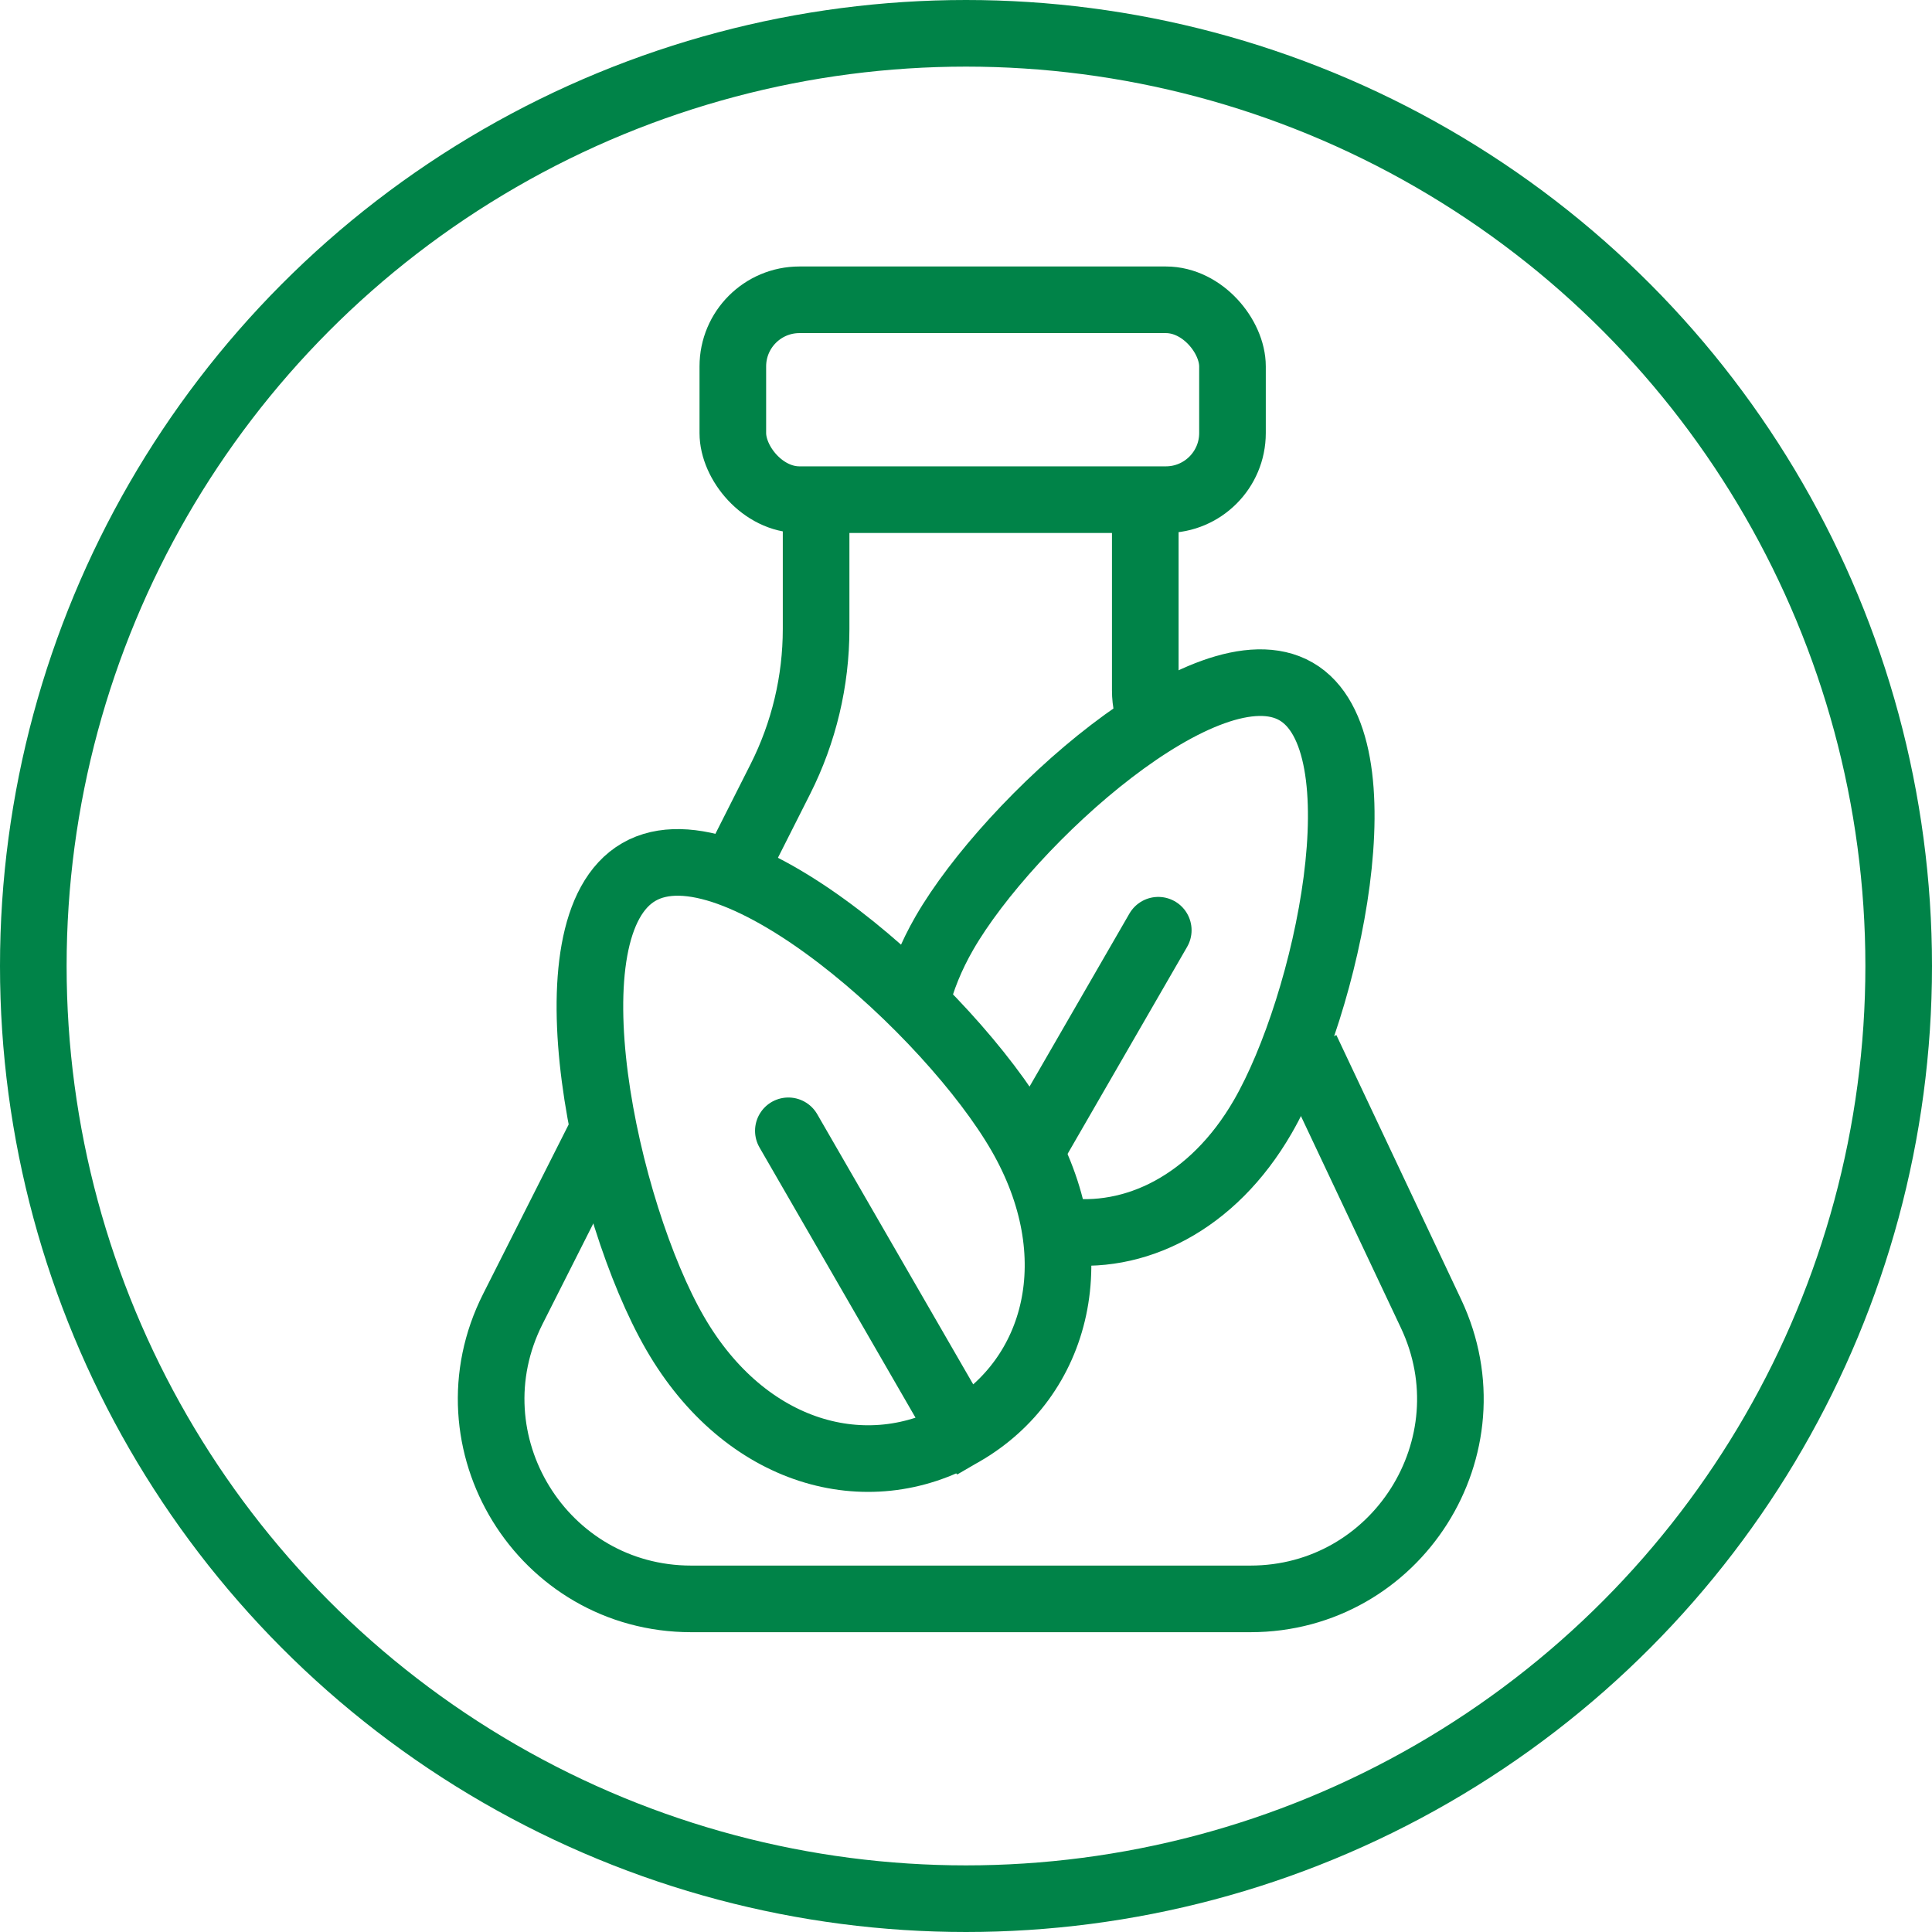
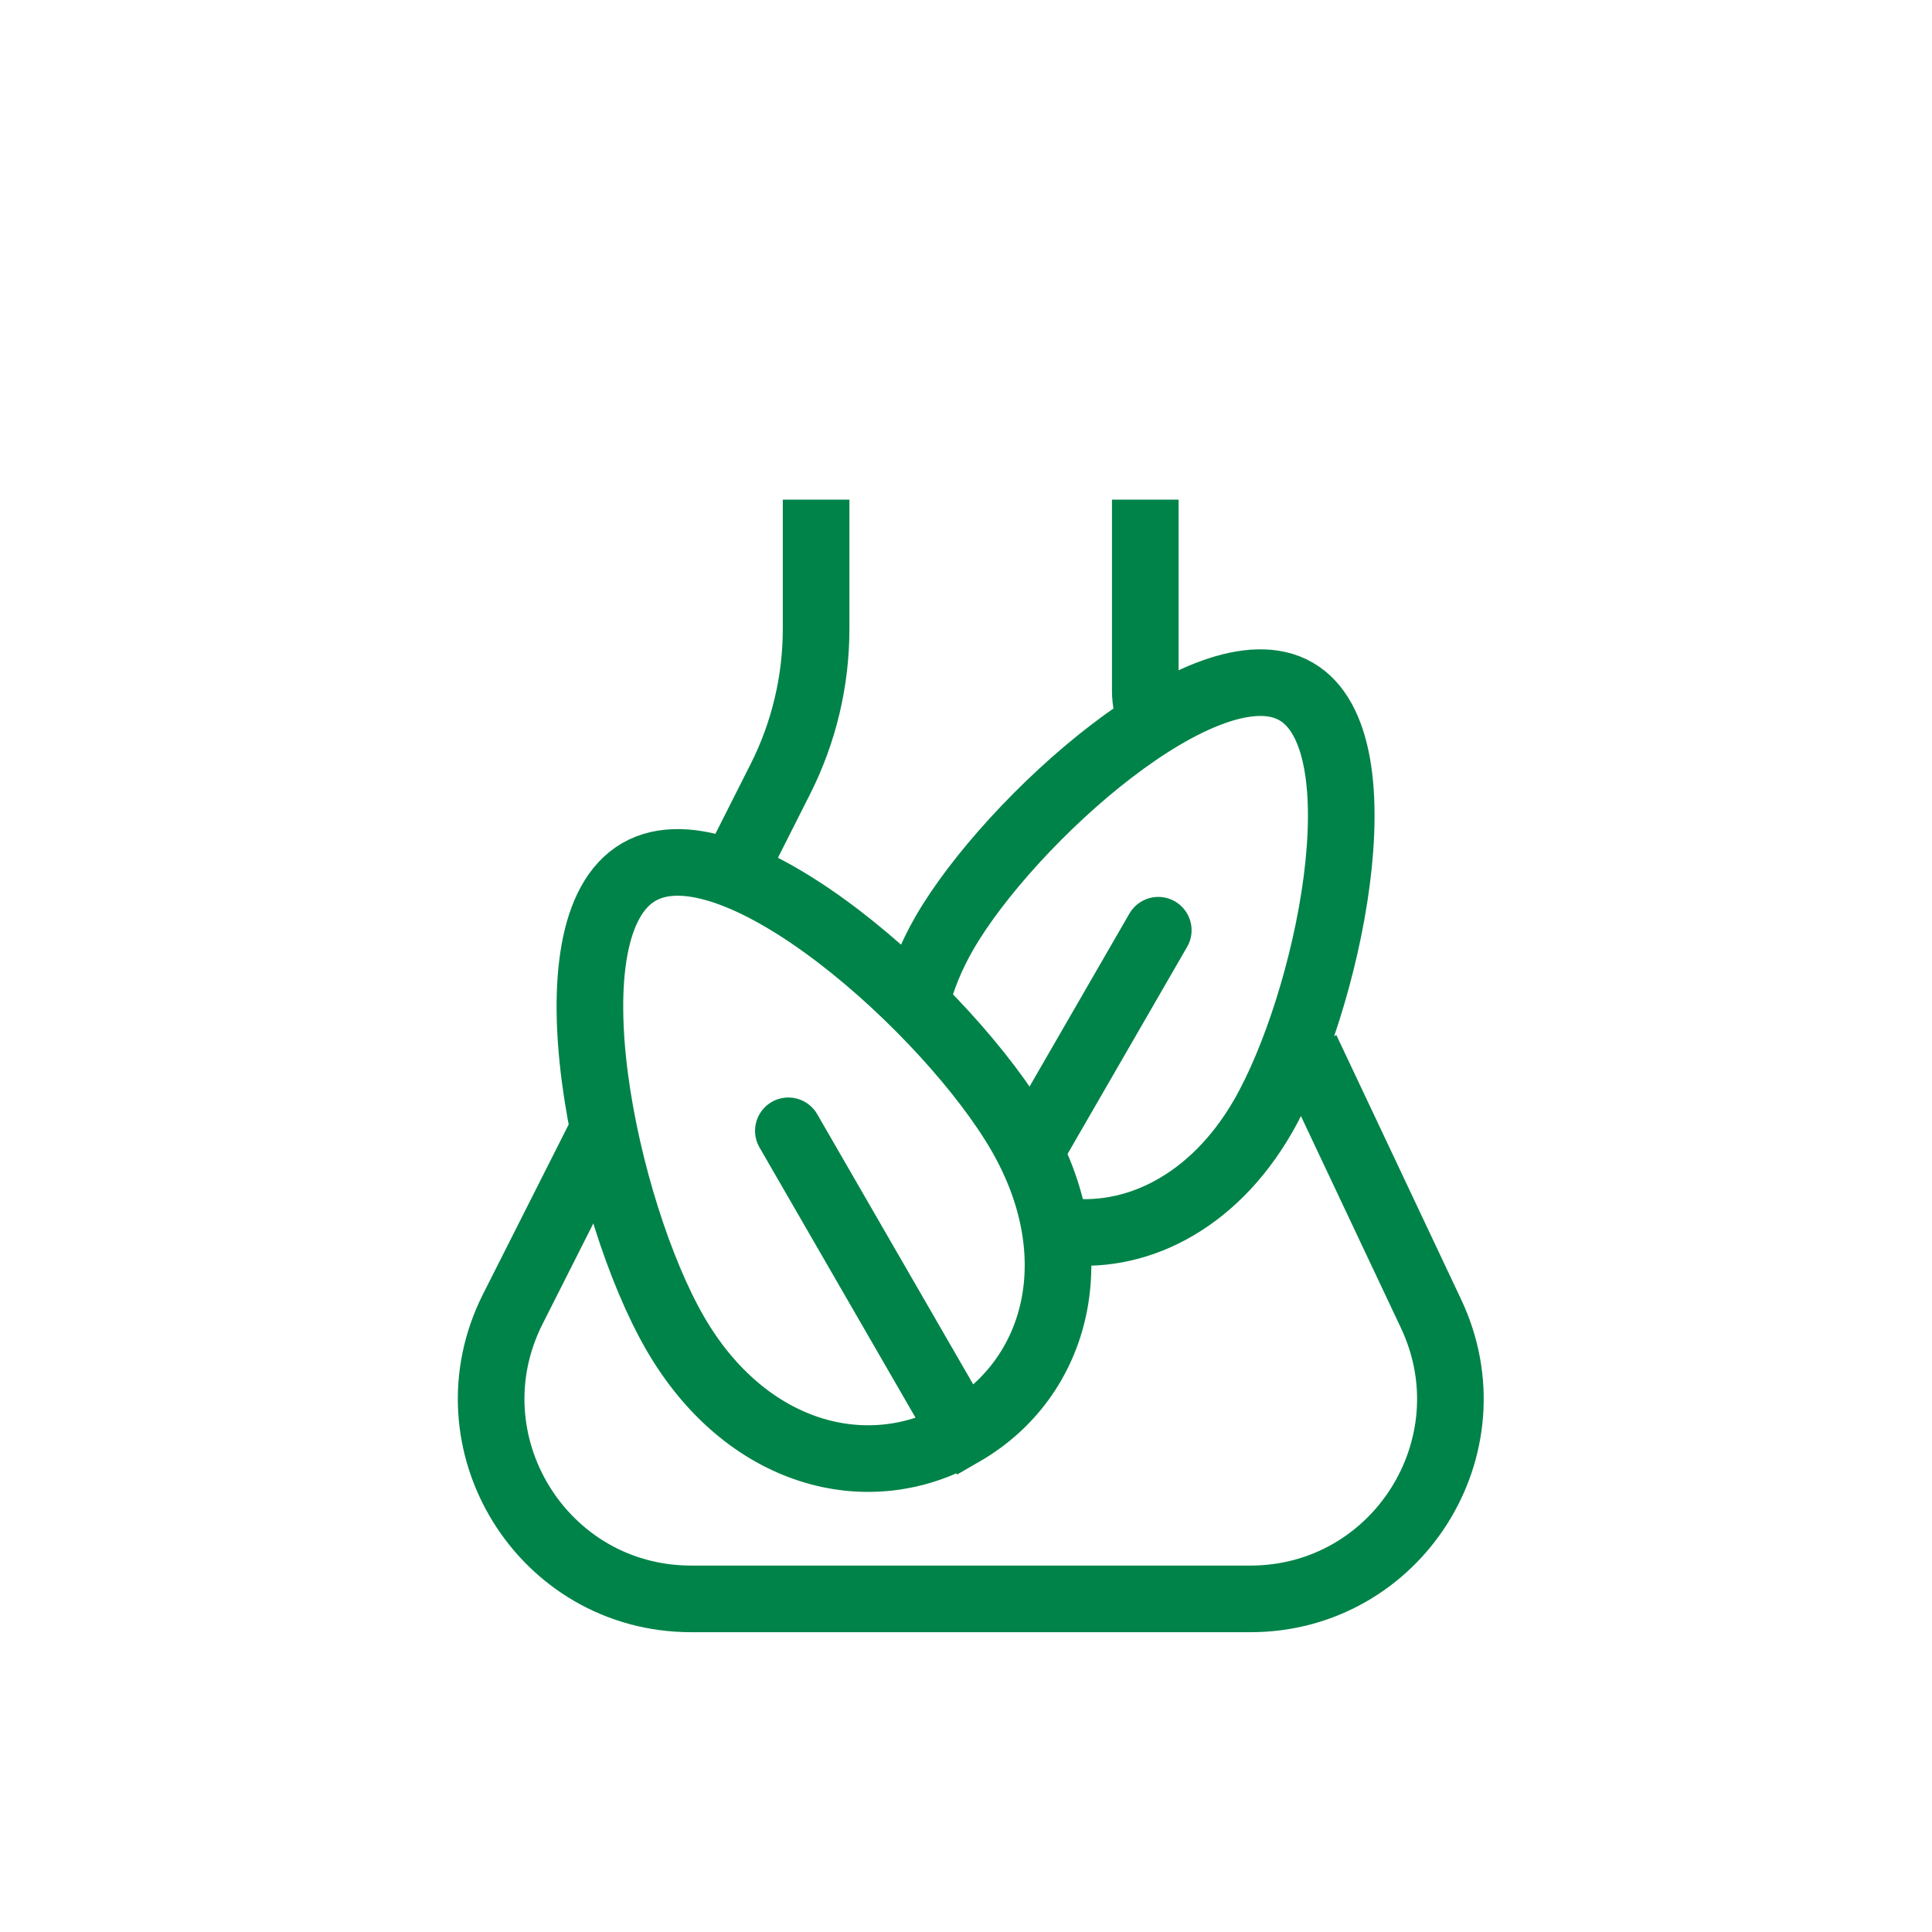
<svg xmlns="http://www.w3.org/2000/svg" fill="none" height="58" viewBox="0 0 58 58" width="58">
  <clipPath id="a">
    <path d="m0 0h58v58h-58z" />
  </clipPath>
  <g clip-path="url(#a)" stroke="#008348" stroke-width="2">
-     <circle cx="29" cy="29" r="28" />
-     <rect height="6" rx="2" width="15" x="22" y="9" />
    <path d="m24.5 15v3.881c0 1.566-.368 3.11-1.073 4.507l-1.427 2.826m12.382-11.214v5.725c0 .354.078.704.23 1.024m-16.611 12.387-2.605 5.16c-2.015 3.991.885 8.704 5.356 8.704h16.783c4.401 0 7.304-4.581 5.426-8.561l-3.747-7.939" />
    <g stroke-linecap="round">
      <path d="m28.902 43.015c2.861-1.652 3.834-5.325 1.725-8.977-2.109-3.652-8.585-9.513-11.447-7.861-2.861 1.652-1.024 10.191 1.085 13.843 2.109 3.652 5.776 4.647 8.637 2.995zm0 0-5.235-9.067" />
      <path d="m34.772 27.926s-2.01 3.481-3.772 6.533m-3.5-4.368c.169-.684.45-1.384.853-2.083 1.945-3.368 7.917-8.773 10.556-7.25s.945 9.399-1 12.767c-1.502 2.601-3.861 3.741-6.073 3.423" />
    </g>
  </g>
</svg>